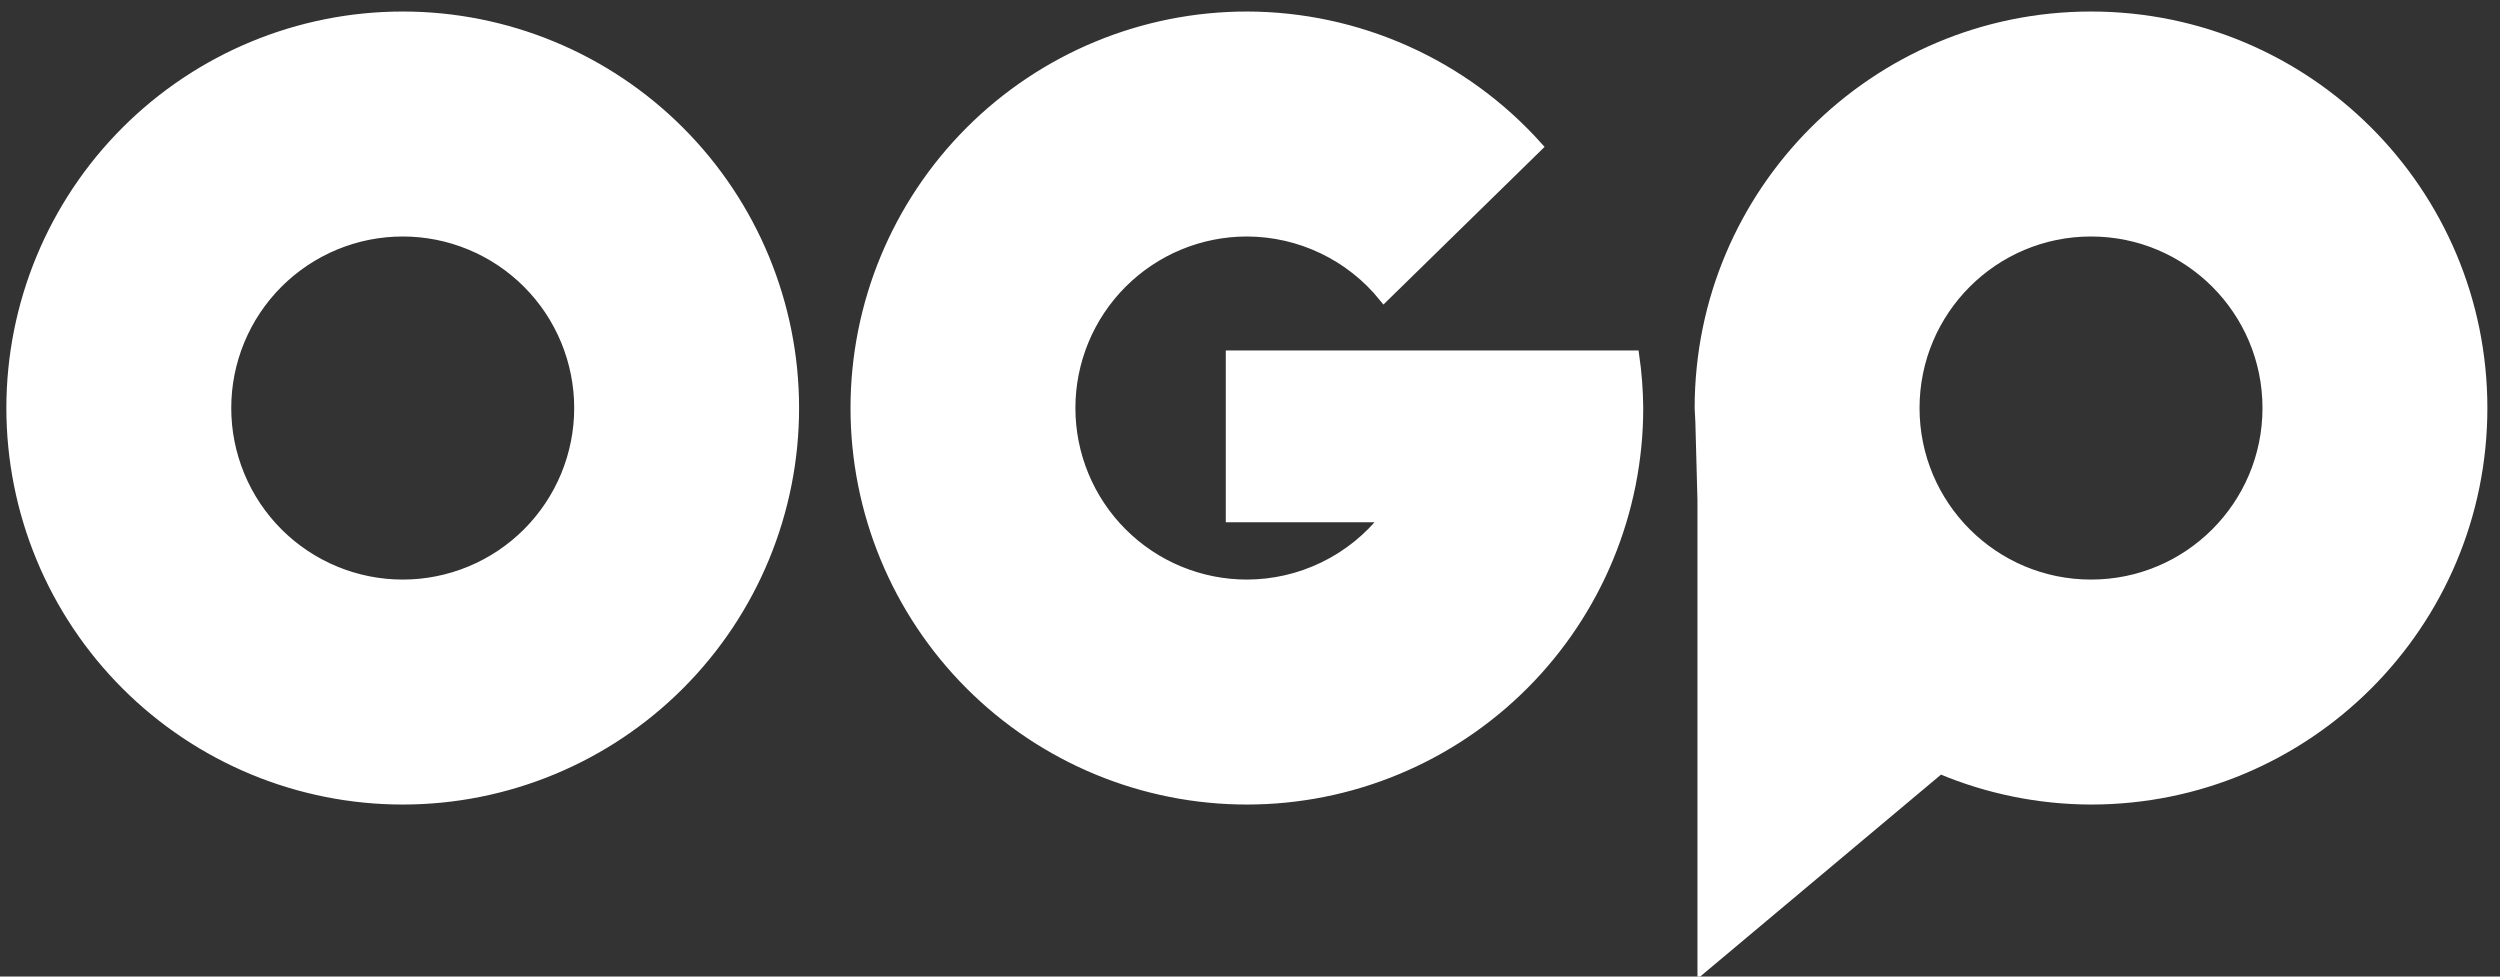
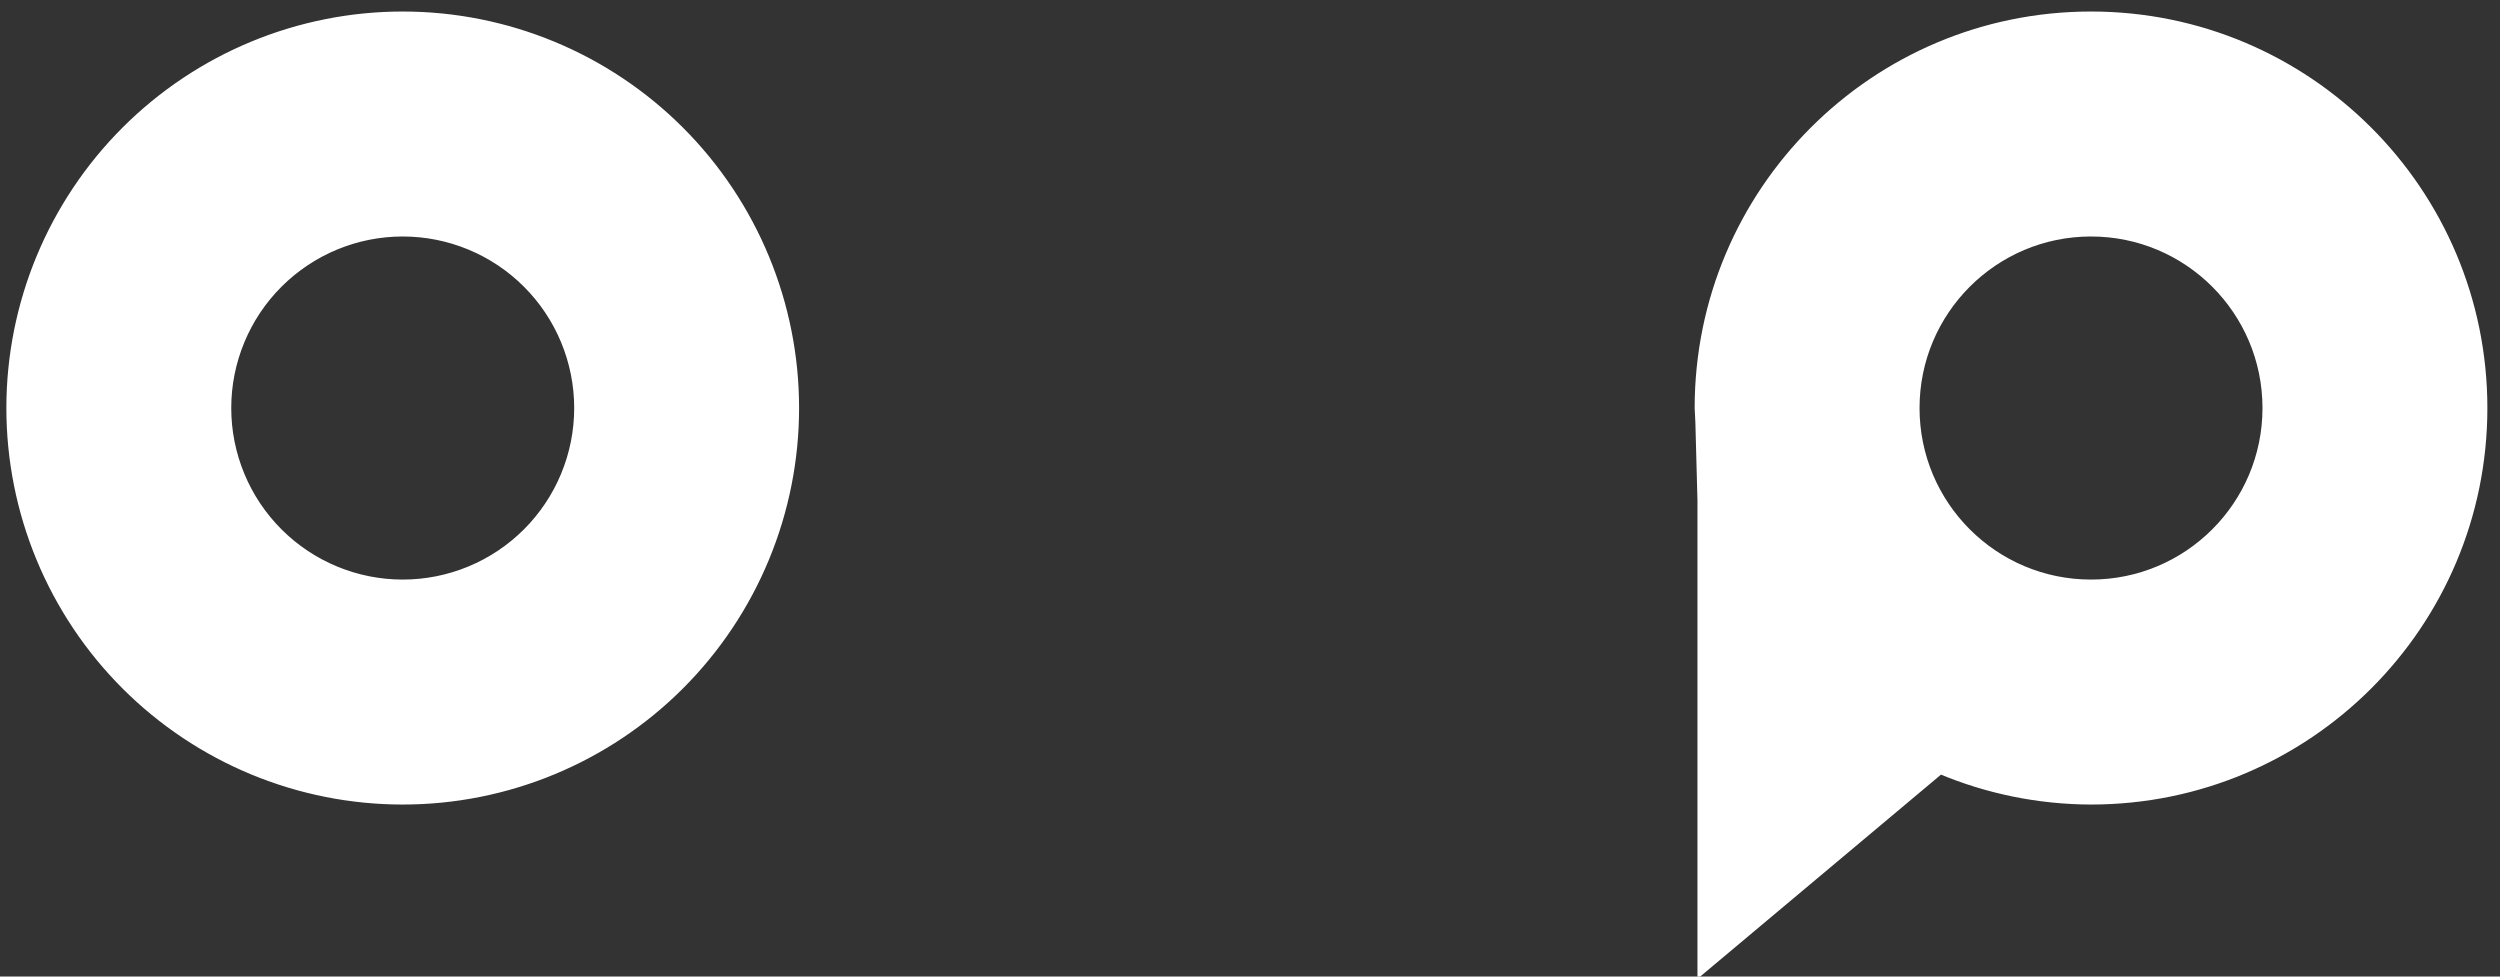
<svg xmlns="http://www.w3.org/2000/svg" width="256" height="100" viewBox="0 0 256 100" fill="none">
  <rect x="0" y="0" width="256" height="100" fill="#333333" stroke="none" />
  <g clip-path="url(#clip0_798_9)">
    <path d="M41.239 1.68C30.608 1.68 20.411 5.905 12.894 13.426C5.376 20.947 1.152 31.147 1.152 41.782C1.152 47.049 2.189 52.264 4.204 57.129C6.218 61.994 9.171 66.415 12.893 70.139C16.616 73.863 21.035 76.817 25.898 78.832C30.762 80.848 35.975 81.885 41.239 81.885C46.504 81.885 51.716 80.848 56.58 78.832C61.444 76.817 65.863 73.863 69.585 70.139C73.308 66.415 76.26 61.994 78.275 57.129C80.289 52.264 81.326 47.049 81.326 41.782C81.326 31.147 77.103 20.947 69.585 13.426C62.067 5.905 51.871 1.68 41.239 1.68ZM41.239 23.717C46.029 23.717 50.622 25.62 54.008 29.008C57.395 32.396 59.298 36.991 59.298 41.782C59.298 44.155 58.831 46.504 57.923 48.696C57.016 50.888 55.685 52.879 54.009 54.557C52.332 56.234 50.341 57.565 48.15 58.473C45.959 59.381 43.611 59.848 41.239 59.848C38.868 59.848 36.519 59.381 34.328 58.473C32.137 57.565 30.146 56.235 28.469 54.557C26.793 52.879 25.462 50.888 24.555 48.696C23.647 46.504 23.18 44.155 23.18 41.782C23.18 39.41 23.647 37.061 24.555 34.869C25.462 32.677 26.793 30.686 28.47 29.008C30.147 27.331 32.137 26 34.328 25.092C36.519 24.184 38.868 23.717 41.239 23.717Z" fill="white" stroke="white" />
-     <path d="M127.68 1.68C117.048 1.68 106.852 5.905 99.334 13.426C91.816 20.947 87.593 31.147 87.593 41.782C87.593 47.049 88.629 52.264 90.644 57.129C92.659 61.994 95.611 66.415 99.334 70.139C103.056 73.863 107.475 76.817 112.339 78.832C117.203 80.848 122.415 81.885 127.68 81.885C132.944 81.885 138.157 80.848 143.02 78.832C147.884 76.817 152.303 73.863 156.026 70.139C159.748 66.415 162.701 61.994 164.715 57.129C166.73 52.264 167.767 47.049 167.767 41.782C167.751 39.978 167.614 38.176 167.356 36.39H144.894H126.021V52.983H141.824C140.136 55.12 137.987 56.848 135.537 58.036C133.088 59.225 130.402 59.844 127.68 59.848C125.308 59.848 122.96 59.381 120.769 58.473C118.578 57.565 116.587 56.235 114.91 54.557C113.233 52.879 111.903 50.888 110.995 48.696C110.088 46.504 109.621 44.155 109.621 41.782C109.621 39.41 110.088 37.061 110.995 34.869C111.903 32.677 113.233 30.686 114.91 29.008C116.587 27.331 118.578 26 120.769 25.092C122.96 24.184 125.308 23.717 127.68 23.717C130.371 23.722 133.027 24.328 135.454 25.492C137.881 26.655 140.018 28.347 141.707 30.443L157.474 15.018C153.72 10.828 149.128 7.476 143.995 5.178C138.862 2.88 133.303 1.688 127.68 1.68Z" fill="white" stroke="white" />
    <path d="M214.12 1.68C191.981 1.68 174.033 19.635 174.033 41.782C174.049 42.27 174.073 42.758 174.106 43.245L174.32 51.232V99.16L198.668 78.745C203.56 80.805 208.812 81.872 214.12 81.885C236.26 81.885 254.207 63.93 254.207 41.782C254.207 19.635 236.259 1.68 214.12 1.68ZM214.12 23.717C224.093 23.717 232.178 31.805 232.179 41.782C232.179 51.76 224.094 59.848 214.12 59.848C204.146 59.849 196.061 51.76 196.061 41.782C196.061 31.805 204.147 23.717 214.12 23.717Z" fill="white" stroke="white" />
  </g>
  <defs>
    <clipPath id="clip0_798_9">
      <rect width="256" height="100" fill="white" />
    </clipPath>
  </defs>
</svg>